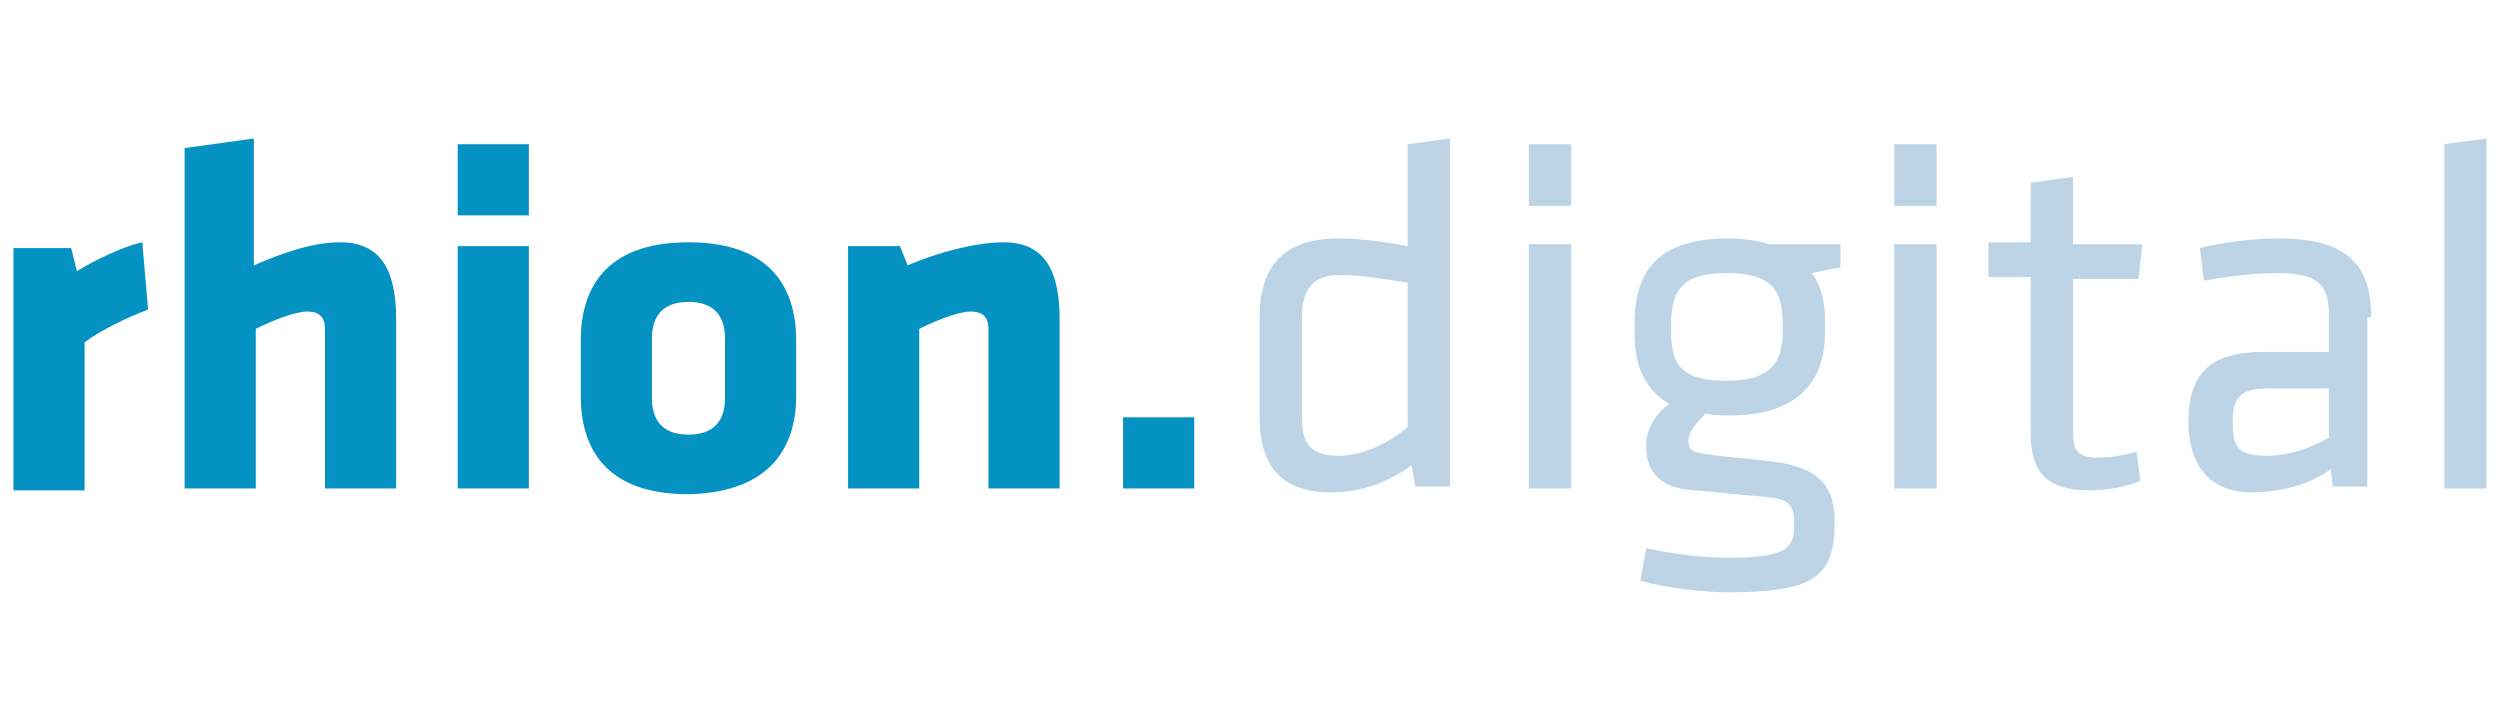
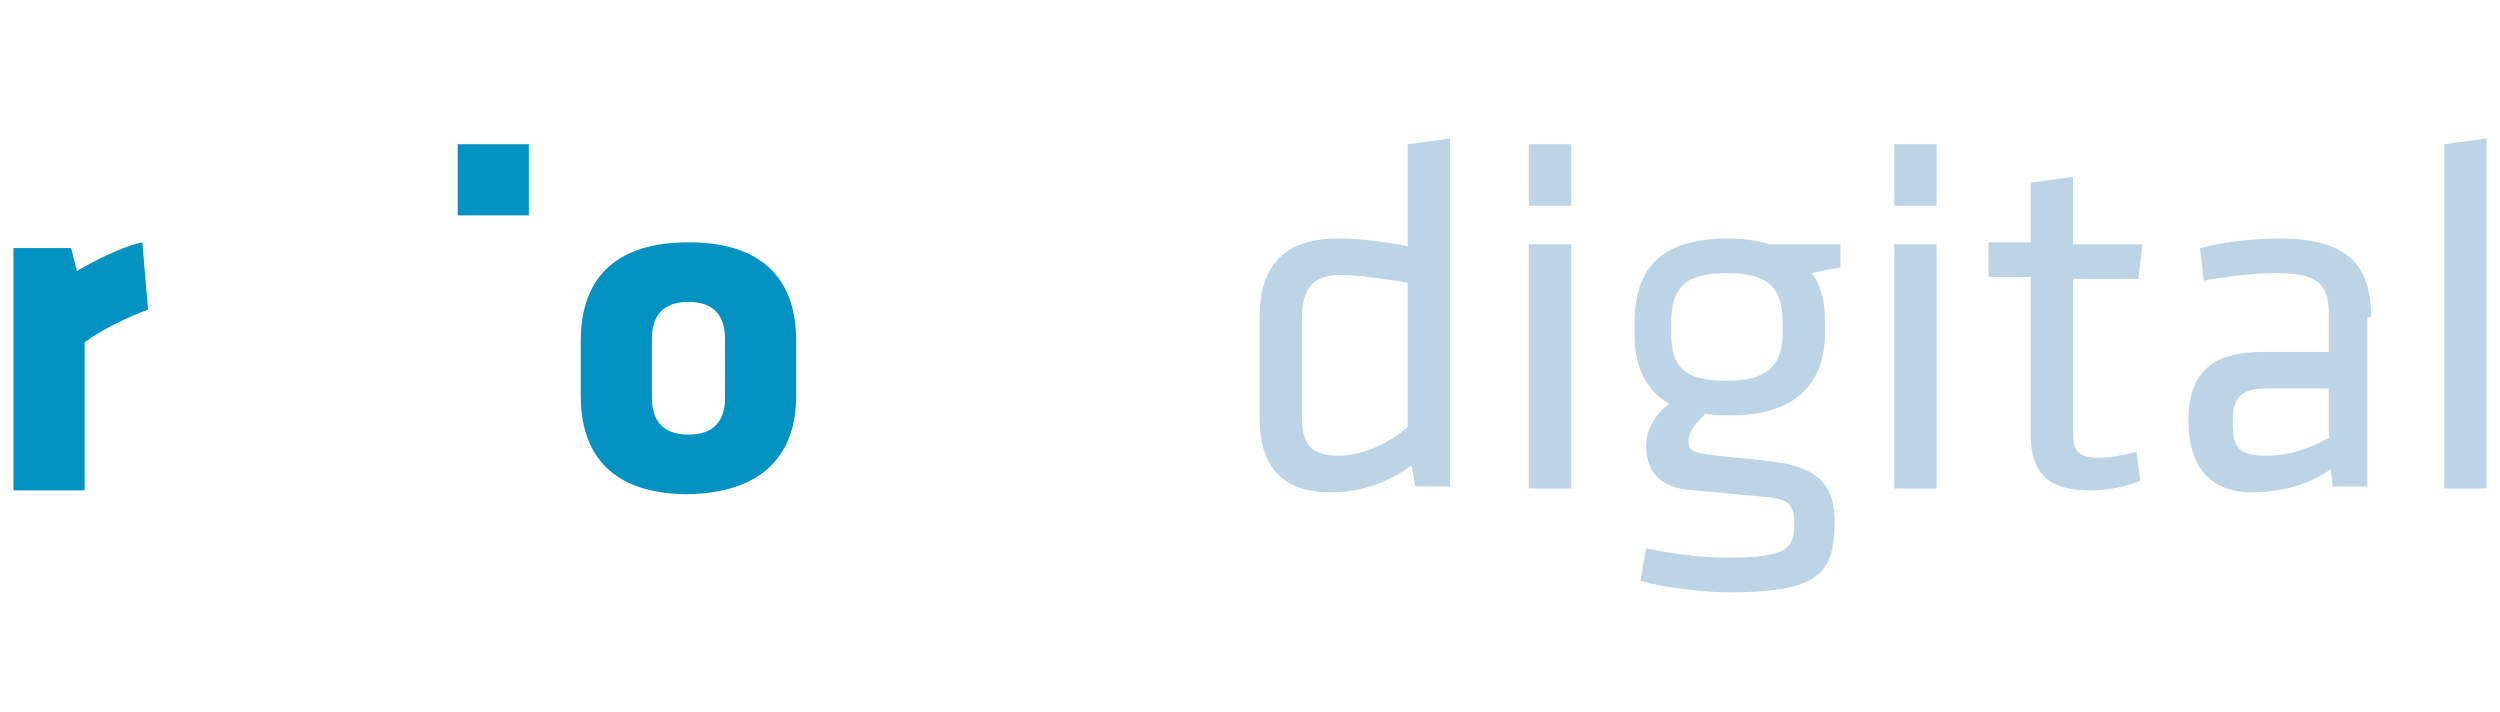
<svg xmlns="http://www.w3.org/2000/svg" version="1.1" id="Ebene_1" x="0px" y="0px" viewBox="0 0 130 37" style="enable-background:new 0 0 130 37;" xml:space="preserve">
  <style type="text/css">
	.st0{fill:#BCD4E5;}
	.st1{fill:#0492C2;}
</style>
  <g>
    <g>
      <path class="st0" d="M129.3,25.4V7.2l-2.2,0.3v17.9H129.3z M121.2,22.7c-1,0.6-2.2,1-3.3,1c-1.6,0-1.8-0.5-1.8-1.8    c0-1.3,0.5-1.7,1.8-1.7h3.2V22.7z M123.3,16.5c0-2.7-1.2-4.1-4.8-4.1c-1.3,0-3,0.2-4.1,0.5l0.2,1.7c1-0.2,2.6-0.4,3.8-0.4    c2,0,2.7,0.5,2.7,2.1v2h-3.4c-2.5,0-3.9,0.9-3.9,3.6c0,2.2,1,3.7,3.3,3.7c1.5,0,3-0.4,4.1-1.2l0.1,0.9h1.8V16.5z M111.1,23.5    c-0.8,0.2-1.4,0.3-2,0.3c-1.2,0-1.3-0.5-1.3-1.4v-7.9h3.4l0.2-1.8h-3.6V9.2l-2.2,0.3v3.1h-2.2v1.8h2.2v8.2c0,2.1,1,2.9,3.1,2.9    c0.9,0,1.9-0.2,2.6-0.5L111.1,23.5z M100.7,7.5h-2.2v3.2h2.2V7.5z M100.7,12.7h-2.2v12.7h2.2V12.7z M92.7,16.8v0.5    c0,1.7-0.8,2.5-2.9,2.5c-2.1,0-2.9-0.6-2.9-2.5v-0.5c0-1.9,0.8-2.6,2.9-2.6C91.9,14.2,92.7,14.9,92.7,16.8 M95.6,12.7H92    c-0.6-0.2-1.5-0.3-2.1-0.3c-3.6,0-4.9,1.6-4.9,4.4v0.6c0,1.7,0.6,2.9,1.8,3.6c-0.7,0.5-1.2,1.3-1.2,2.2c0,1.2,0.6,2.2,2.5,2.3    c1.5,0.1,1.9,0.2,3.3,0.3c1.5,0.1,1.9,0.3,1.9,1.4c0,1.3-0.3,1.8-3.5,1.8c-1.3,0-2.9-0.2-4.2-0.5l-0.3,1.7    c1.4,0.4,3.4,0.6,4.6,0.6c4.6,0,5.5-0.9,5.5-3.7c0-1.9-0.9-2.8-3.2-3.1c-1.6-0.2-2.3-0.2-3.6-0.4c-0.6-0.1-0.8-0.2-0.8-0.7    c0-0.5,0.5-1,0.9-1.4c0.4,0.1,0.8,0.1,1.3,0.1c3.3,0,4.9-1.6,4.9-4.3v-0.6c0-1-0.2-1.9-0.7-2.5l1.5-0.3V12.7z M81.7,7.5h-2.2v3.2    h2.2V7.5z M81.7,12.7h-2.2v12.7h2.2V12.7z M73.2,22.2c-0.9,0.8-2.3,1.5-3.6,1.5c-1.5,0-1.9-0.7-1.9-2v-5.2c0-1.5,0.6-2.2,2-2.2    c0.9,0,2.3,0.2,3.5,0.4V22.2z M65.5,21.7c0,2.6,1.2,3.9,3.7,3.9c1.7,0,3.1-0.6,4.2-1.4l0.2,1.1h1.8V7.2l-2.2,0.3v5.3    c-1-0.2-2.5-0.4-3.6-0.4c-3,0-4.1,1.6-4.1,4.1V21.7z" />
      <path class="st1" d="M7.7,16.1l-0.3-3.5c-1,0.2-2.6,1-3.4,1.5l-0.3-1.2H0.7v12.6h3.7v-7.7C5.2,17.2,6.6,16.5,7.7,16.1" />
-       <path class="st1" d="M20.6,25.4v-8.8c0-2.4-0.7-4-2.9-4c-1.4,0-2.9,0.5-4.5,1.2V7.2L9.6,7.7v17.7h3.7v-8.3c0.8-0.4,2-0.9,2.7-0.9    c0.6,0,0.9,0.3,0.9,0.9v8.3H20.6z" />
    </g>
    <rect x="23.8" y="7.5" class="st1" width="3.7" height="3.7" />
-     <rect x="23.8" y="12.8" class="st1" width="3.7" height="12.6" />
    <g>
      <path class="st1" d="M37.7,20.7c0,1.2-0.6,1.9-1.9,1.9s-1.9-0.7-1.9-1.9v-3.1c0-1.2,0.6-1.9,1.9-1.9s1.9,0.7,1.9,1.9V20.7z     M41.4,20.6v-2.9c0-2.6-1.2-5.1-5.6-5.1c-4.4,0-5.6,2.5-5.6,5.1v2.9c0,2.6,1.2,5.1,5.6,5.1C40.2,25.6,41.4,23.1,41.4,20.6" />
-       <path class="st1" d="M55.1,25.4v-8.8c0-2.4-0.7-4-2.9-4c-1.4,0-3.4,0.5-5,1.2l-0.4-1h-2.7v12.6h3.7v-8.3c0.8-0.4,2-0.9,2.7-0.9    c0.6,0,0.9,0.3,0.9,0.9v8.3H55.1z" />
    </g>
-     <rect x="58.4" y="21.7" class="st1" width="3.7" height="3.7" />
  </g>
</svg>